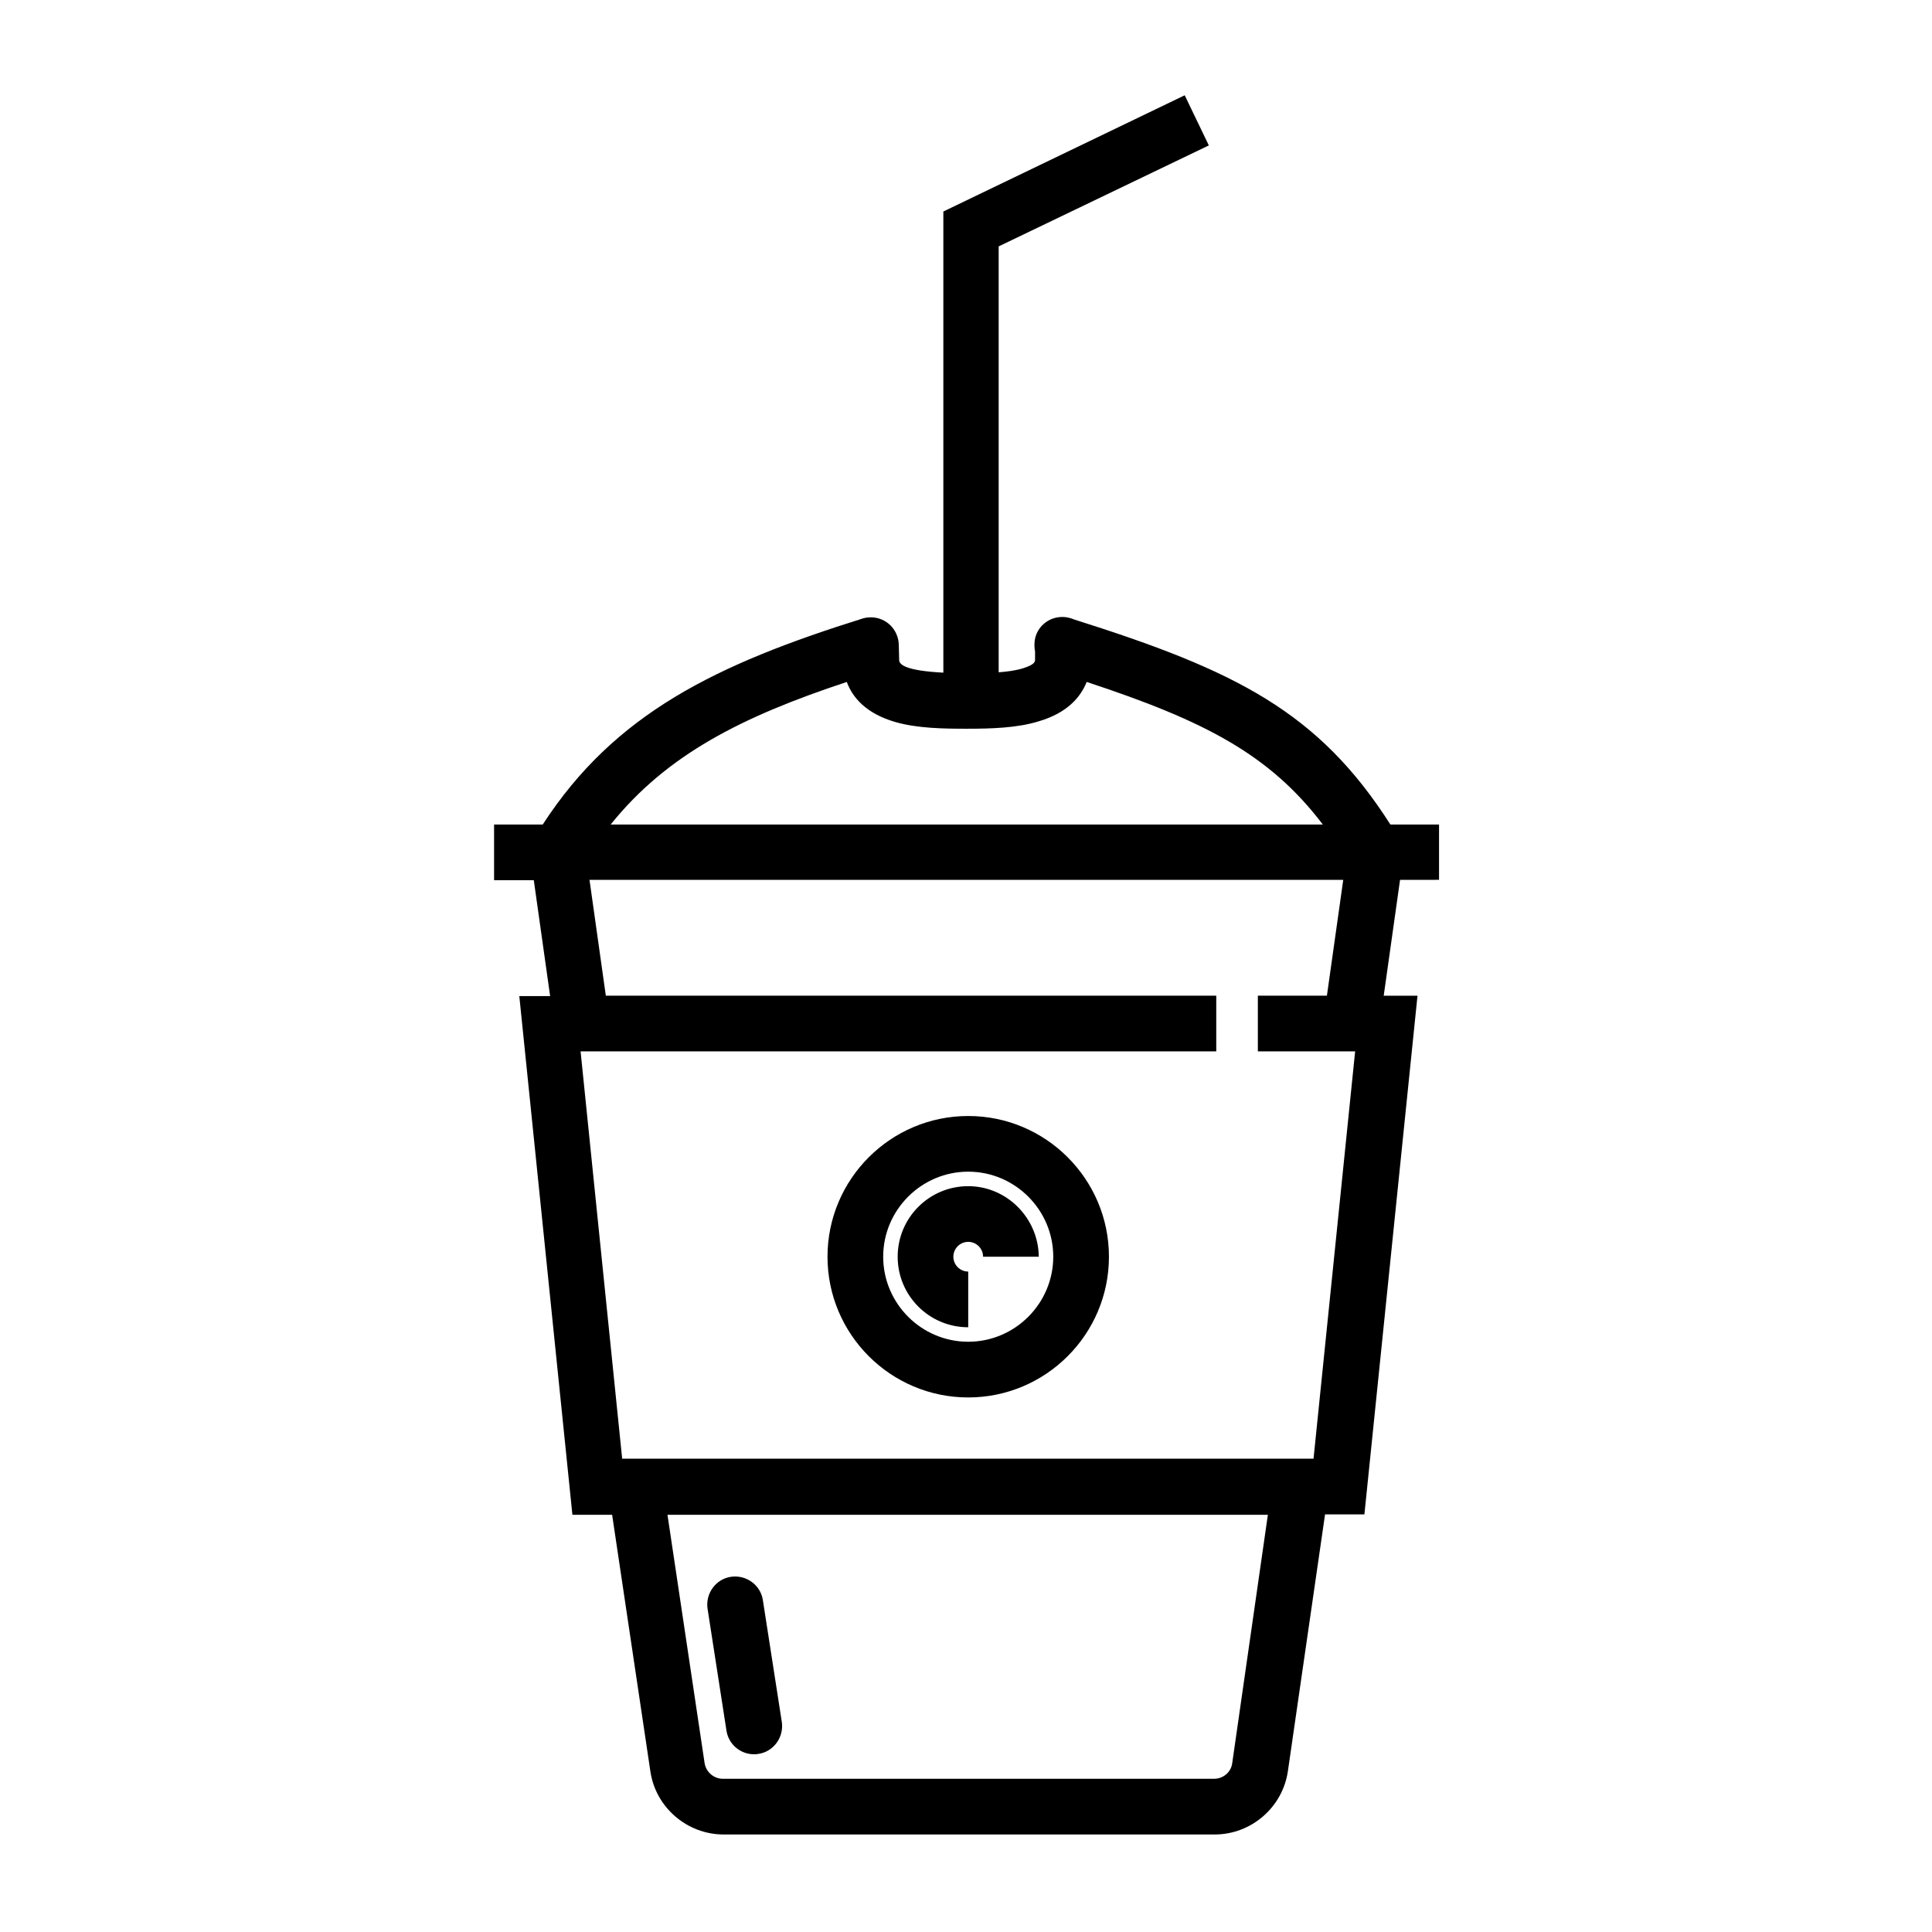
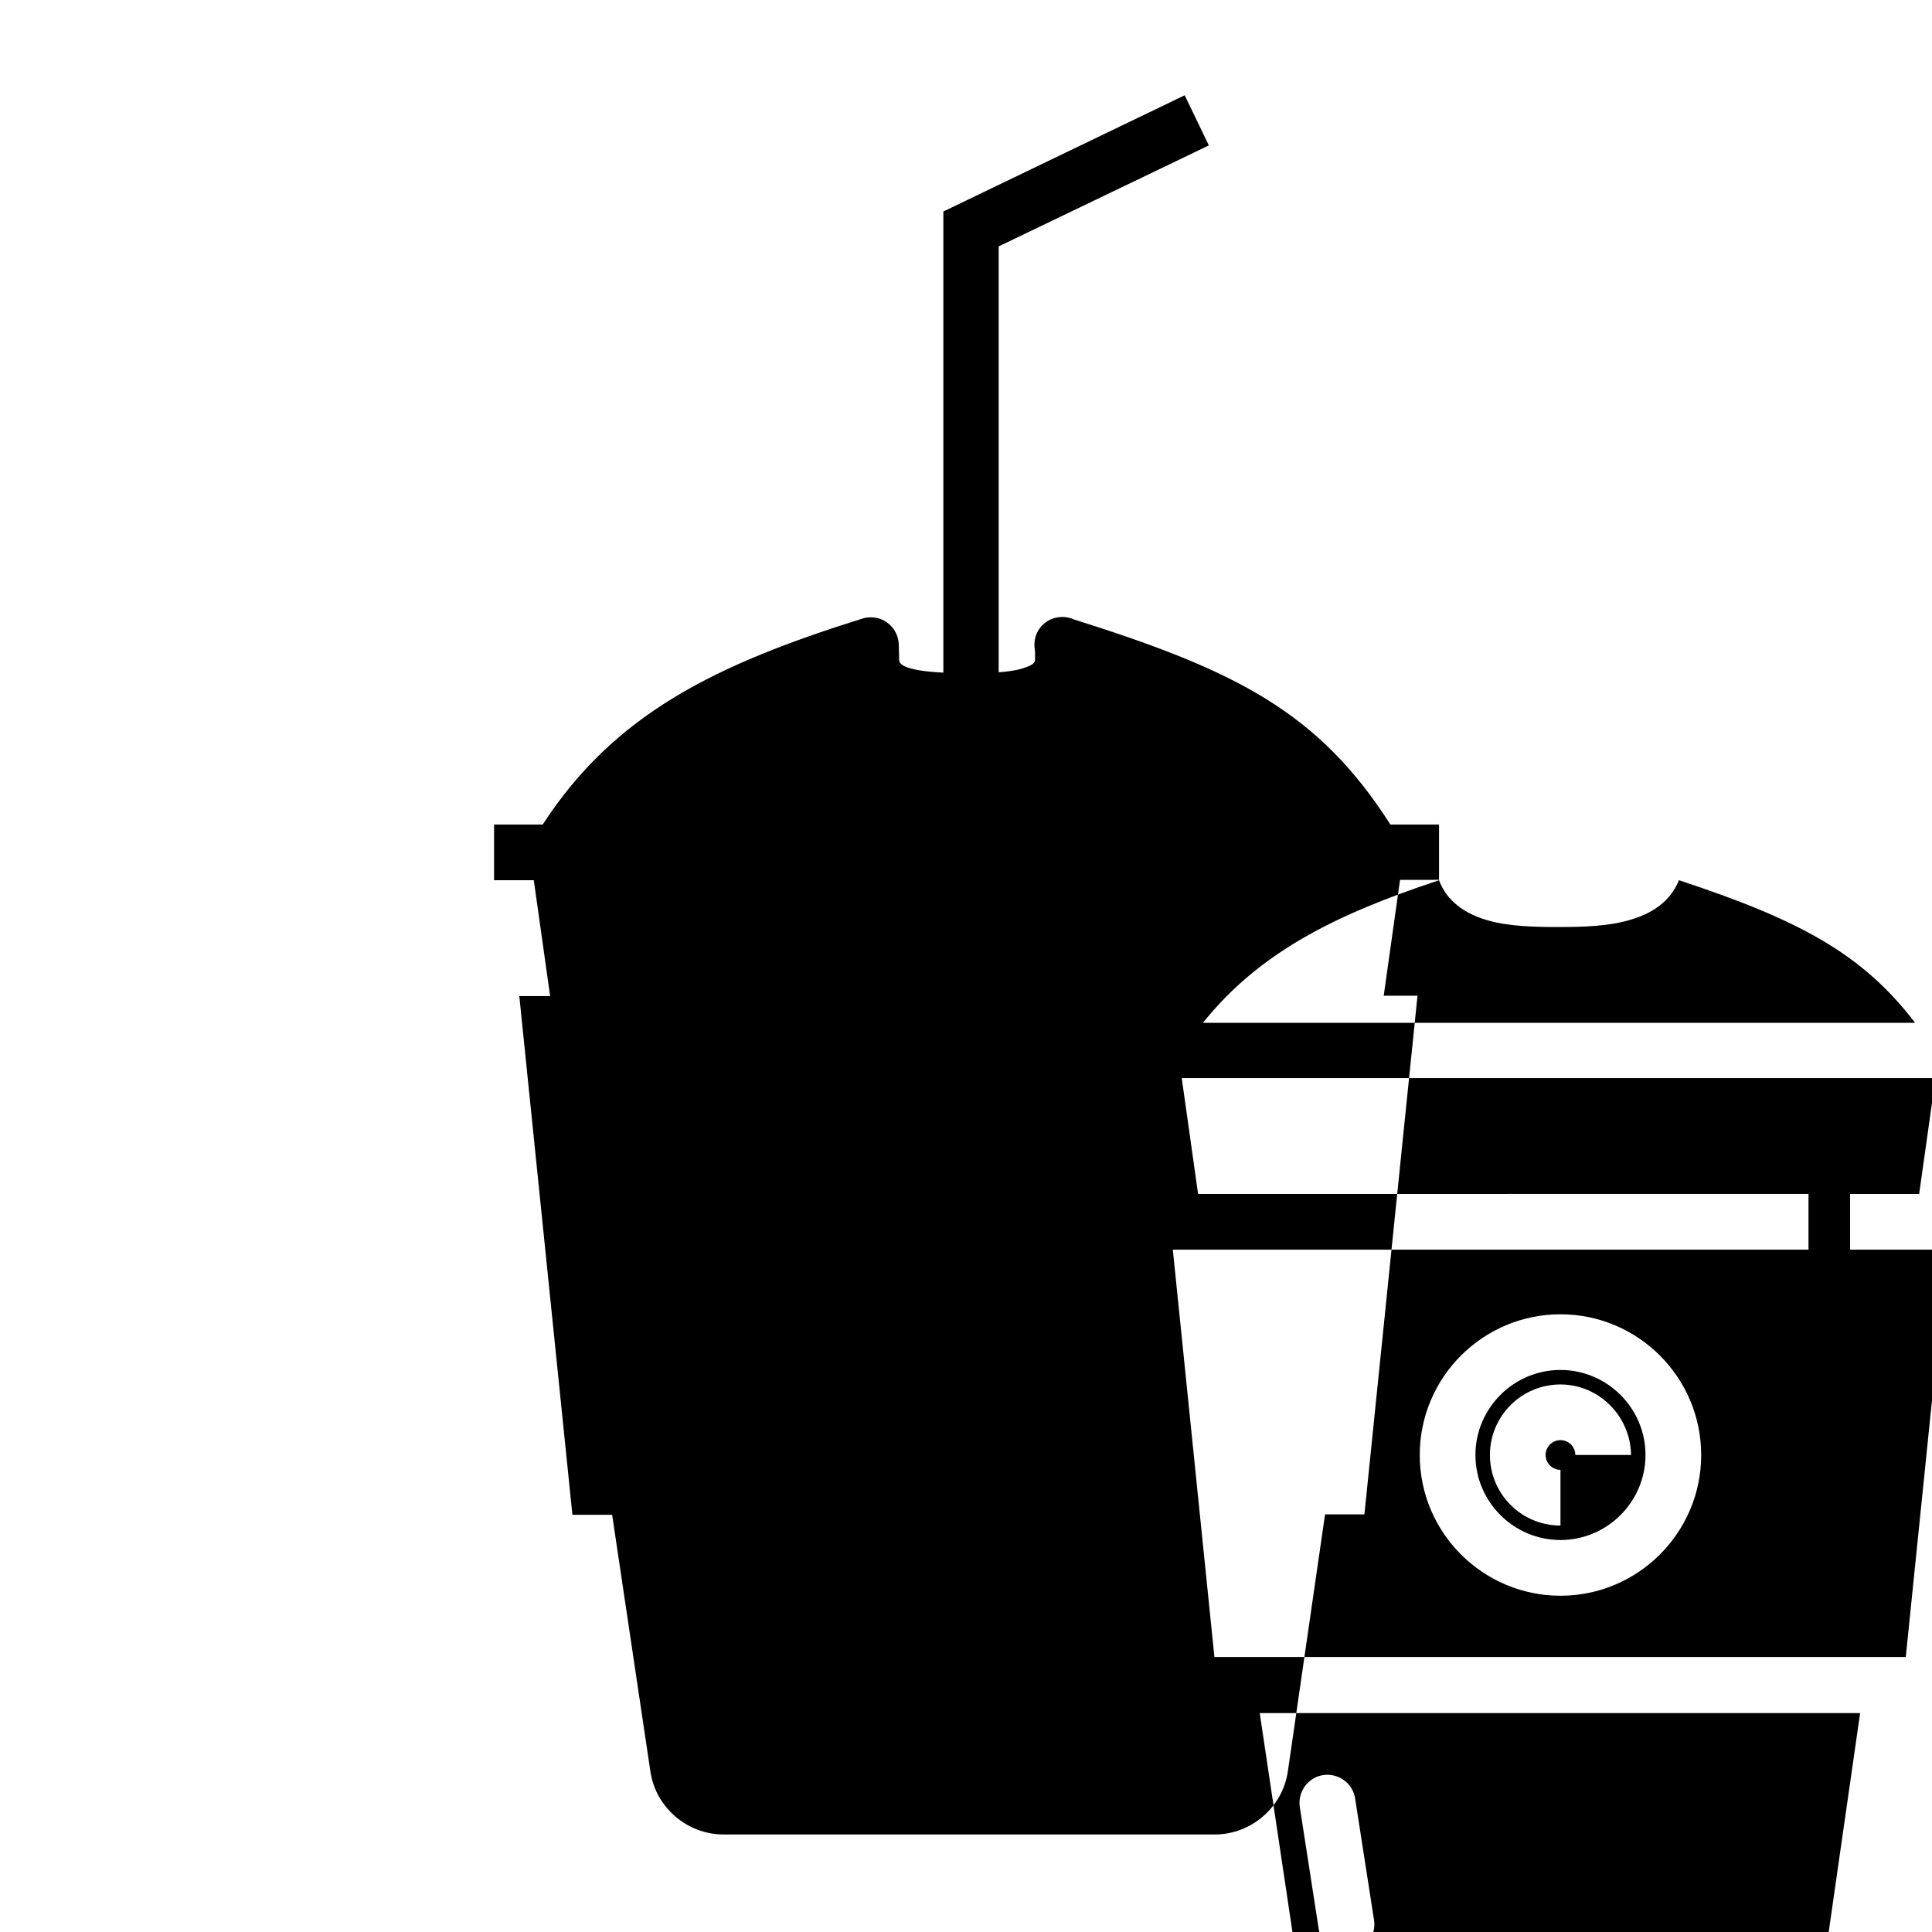
<svg xmlns="http://www.w3.org/2000/svg" fill="#000000" width="800px" height="800px" version="1.1" viewBox="144 144 512 512">
-   <path d="m525.36 377.27v-14.762h-12.891c-19.09-29.914-41.031-40.836-83.738-54.316-0.984-0.395-1.969-0.688-3.051-0.688h-0.195c-3.641 0-6.789 2.656-7.281 6.297-0.098 0.984-0.098 1.871 0.098 2.856v2.066c0 0.59 0 1.379-3.148 2.363-1.871 0.59-4.035 0.887-6.496 1.082v-112.87l55.695-26.762-6.394-13.285-63.961 30.801v122.21c-9.445-0.492-11.711-1.969-11.711-3.344l-0.098-4.035c-0.098-4.035-3.344-7.281-7.379-7.281-0.789 0-1.477 0.098-2.164 0.297-38.965 12.203-65.73 25.191-84.82 54.613h-12.891v14.762h10.527l4.328 30.699h-8.168l14.07 137.46h10.527l10.137 67.996c1.379 9.543 9.742 16.727 19.387 16.727h130.18c9.645 0 18.008-7.184 19.387-16.828l9.84-67.996h10.43l14.07-137.46h-8.953l4.328-30.699 10.332-0.008zm-156.95-52.547c1.477 4.035 5.019 8.363 12.891 10.629 5.805 1.672 12.793 1.77 18.895 1.77 6.496 0 13.383-0.195 19.09-1.969 7.676-2.262 11.121-6.496 12.695-10.43 31.391 10.332 48.512 19.285 62.582 37.785h-188.73c14.859-18.5 34.637-28.535 62.582-37.785zm102.14 286.54c-0.297 2.363-2.363 4.133-4.82 4.133h-130.18c-2.363 0-4.43-1.77-4.82-4.133l-9.84-65.828h159.11zm21.551-80.691h-183.22l-11.02-107.95h168.46v-14.762l-161.77 0.004-4.328-30.699h199.75l-4.328 30.699h-18.301v14.762h25.781zm-91.512-90.82c-20.566 0-37.293 16.727-37.293 37.293s16.727 37.293 37.293 37.293 37.293-16.727 37.293-37.293-16.727-37.293-37.293-37.293zm0 59.824c-12.398 0-22.535-10.137-22.535-22.535 0-12.398 10.137-22.535 22.535-22.535 12.398 0 22.535 10.137 22.535 22.535-0.004 12.402-10.137 22.535-22.535 22.535zm0-41.227c-10.332 0-18.695 8.363-18.695 18.695s8.363 18.695 18.695 18.695v-14.762c-2.164 0-3.938-1.77-3.938-3.938 0-2.164 1.77-3.938 3.938-3.938 2.164 0 3.938 1.77 3.938 3.938h14.762c-0.102-10.23-8.465-18.691-18.699-18.691zm-64.059 144.35c0.59 3.641 3.738 6.199 7.281 6.199 0.395 0 0.789 0 1.18-0.098 4.035-0.59 6.789-4.43 6.199-8.461l-5.019-32.273c-0.59-4.035-4.43-6.789-8.461-6.199-4.035 0.59-6.789 4.43-6.199 8.461z" />
+   <path d="m525.36 377.27v-14.762h-12.891c-19.09-29.914-41.031-40.836-83.738-54.316-0.984-0.395-1.969-0.688-3.051-0.688h-0.195c-3.641 0-6.789 2.656-7.281 6.297-0.098 0.984-0.098 1.871 0.098 2.856v2.066c0 0.59 0 1.379-3.148 2.363-1.871 0.59-4.035 0.887-6.496 1.082v-112.87l55.695-26.762-6.394-13.285-63.961 30.801v122.21c-9.445-0.492-11.711-1.969-11.711-3.344l-0.098-4.035c-0.098-4.035-3.344-7.281-7.379-7.281-0.789 0-1.477 0.098-2.164 0.297-38.965 12.203-65.73 25.191-84.82 54.613h-12.891v14.762h10.527l4.328 30.699h-8.168l14.07 137.46h10.527l10.137 67.996c1.379 9.543 9.742 16.727 19.387 16.727h130.18c9.645 0 18.008-7.184 19.387-16.828l9.84-67.996h10.43l14.07-137.46h-8.953l4.328-30.699 10.332-0.008zc1.477 4.035 5.019 8.363 12.891 10.629 5.805 1.672 12.793 1.77 18.895 1.77 6.496 0 13.383-0.195 19.09-1.969 7.676-2.262 11.121-6.496 12.695-10.43 31.391 10.332 48.512 19.285 62.582 37.785h-188.73c14.859-18.5 34.637-28.535 62.582-37.785zm102.14 286.54c-0.297 2.363-2.363 4.133-4.82 4.133h-130.18c-2.363 0-4.43-1.77-4.82-4.133l-9.84-65.828h159.11zm21.551-80.691h-183.22l-11.02-107.95h168.46v-14.762l-161.77 0.004-4.328-30.699h199.75l-4.328 30.699h-18.301v14.762h25.781zm-91.512-90.82c-20.566 0-37.293 16.727-37.293 37.293s16.727 37.293 37.293 37.293 37.293-16.727 37.293-37.293-16.727-37.293-37.293-37.293zm0 59.824c-12.398 0-22.535-10.137-22.535-22.535 0-12.398 10.137-22.535 22.535-22.535 12.398 0 22.535 10.137 22.535 22.535-0.004 12.402-10.137 22.535-22.535 22.535zm0-41.227c-10.332 0-18.695 8.363-18.695 18.695s8.363 18.695 18.695 18.695v-14.762c-2.164 0-3.938-1.77-3.938-3.938 0-2.164 1.77-3.938 3.938-3.938 2.164 0 3.938 1.77 3.938 3.938h14.762c-0.102-10.23-8.465-18.691-18.699-18.691zm-64.059 144.35c0.59 3.641 3.738 6.199 7.281 6.199 0.395 0 0.789 0 1.18-0.098 4.035-0.59 6.789-4.43 6.199-8.461l-5.019-32.273c-0.59-4.035-4.43-6.789-8.461-6.199-4.035 0.59-6.789 4.43-6.199 8.461z" />
</svg>